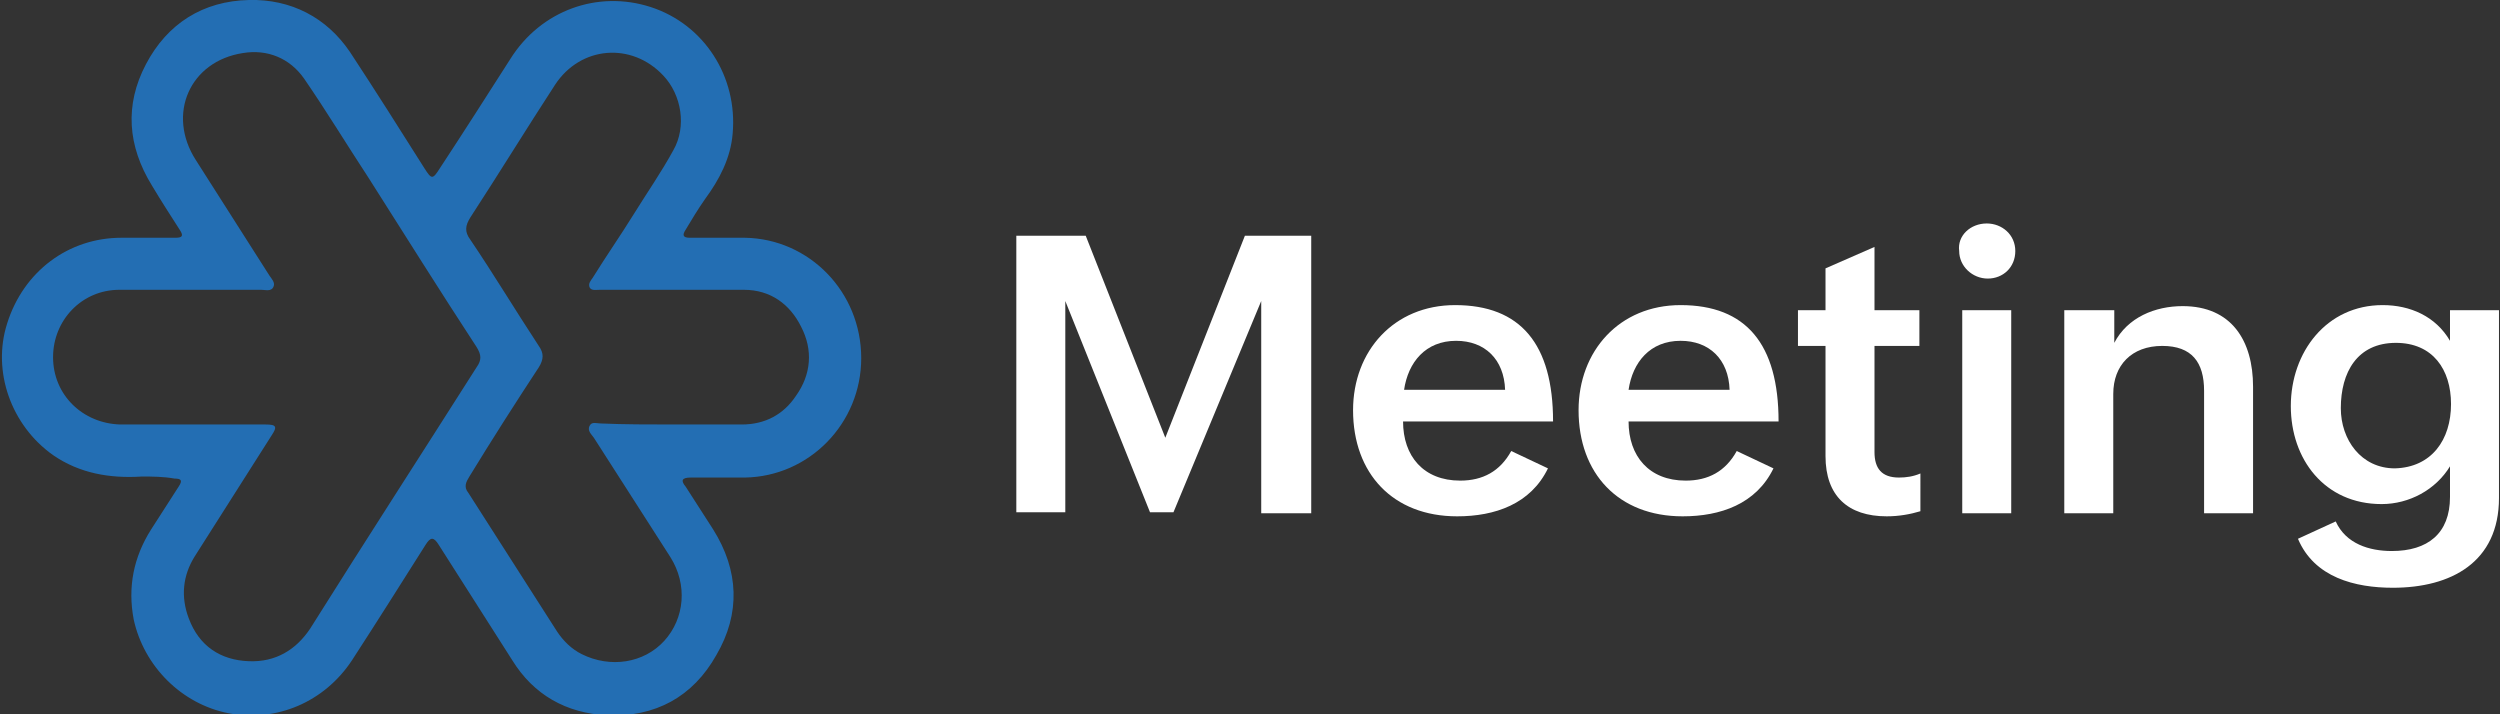
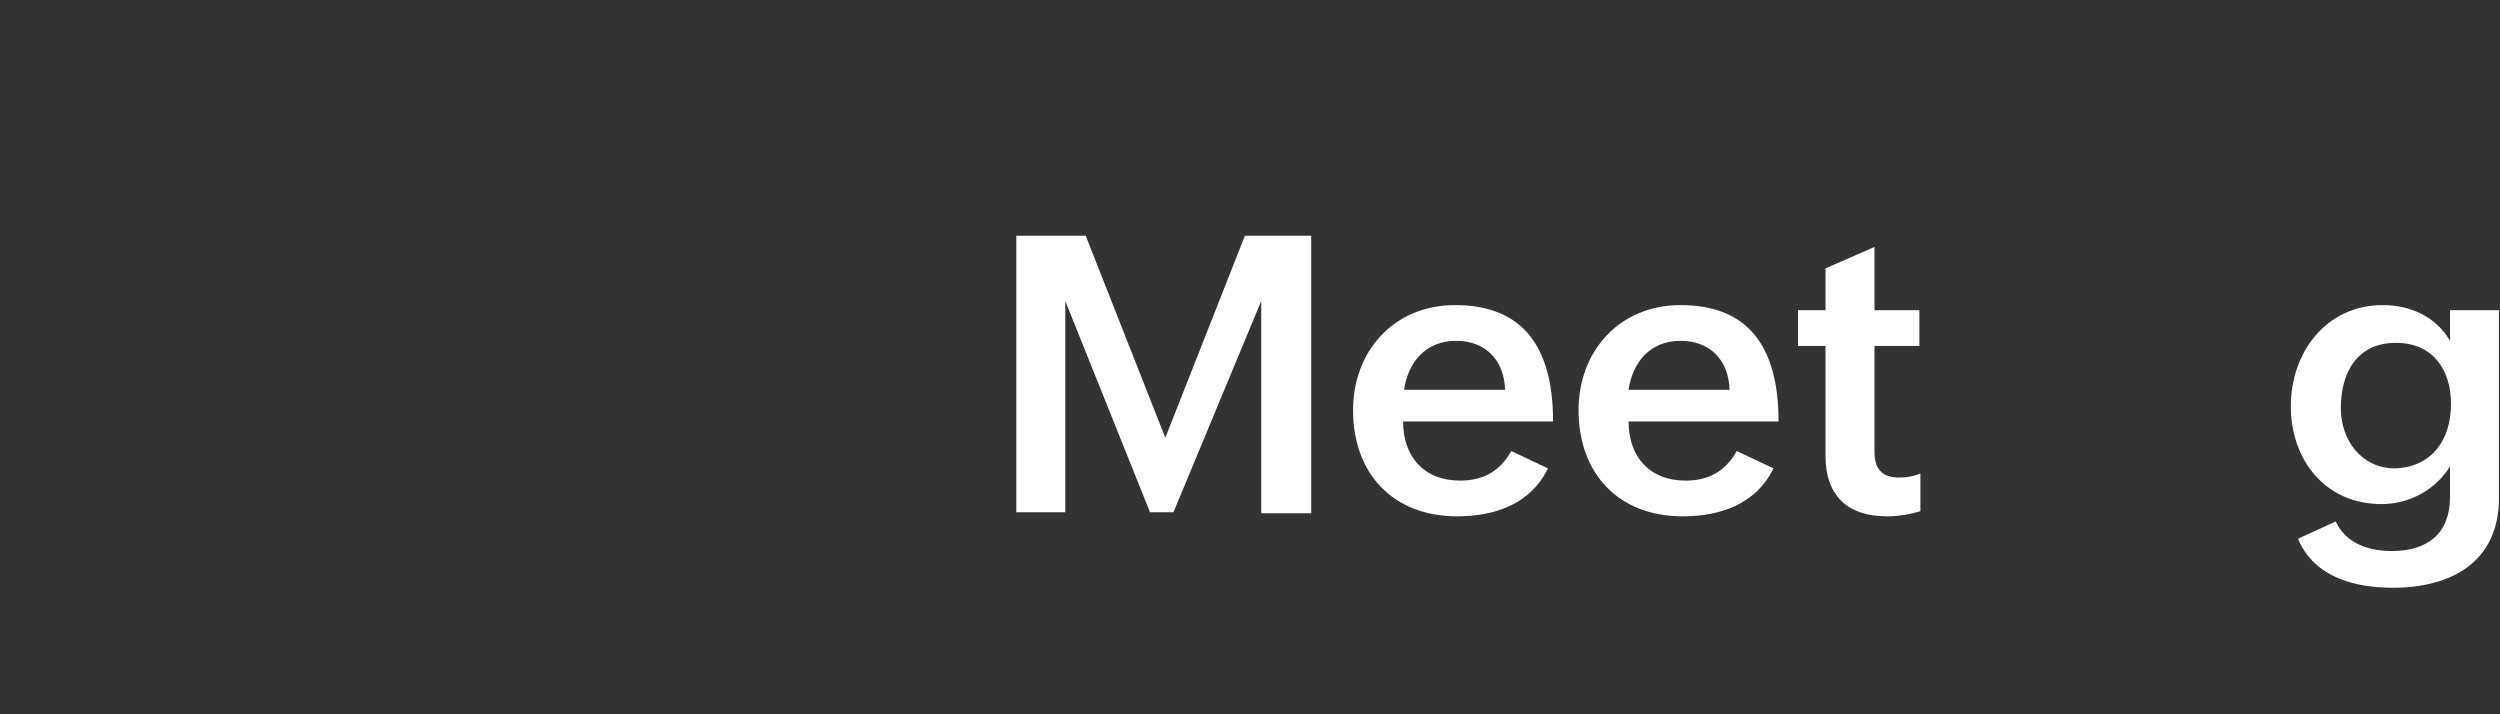
<svg xmlns="http://www.w3.org/2000/svg" version="1.1" id="Layer_1" x="0px" y="0px" viewBox="0 0 245 70" style="enable-background:new 0 0 245 70;" xml:space="preserve">
  <rect x="0" y="0" width="245" height="70" fill="#333333" stroke="none" />
  <style type="text/css">
	.st0{fill:#236EB3;}
	.st1{fill:#FFFFFF;}
</style>
  <g>
    <g>
      <g>
-         <path class="st0" d="M13.9,46.7c-3.1,0.2-6.1-0.3-8.7-2.1c-4.1-2.9-6-8.2-4.5-12.9c1.6-5.1,6-8.4,11.2-8.4c1.8,0,3.5,0,5.3,0     c0.7,0,0.8-0.2,0.4-0.8c-0.9-1.4-1.8-2.8-2.7-4.3c-2.4-3.9-2.7-7.9-0.6-11.9c2.1-4,5.6-6.2,10.1-6.3c4.1-0.1,7.6,1.7,9.9,5.1     c2.5,3.8,4.9,7.6,7.3,11.4c0.7,1.1,0.8,1.1,1.5,0C45.4,13,47.7,9.4,50,5.8C53,1,58.6-1,63.8,0.7c5.2,1.7,8.5,6.8,8,12.4     c-0.2,2.4-1.3,4.5-2.7,6.4c-0.7,1-1.3,2-1.9,3c-0.4,0.6-0.2,0.8,0.4,0.8c1.8,0,3.6,0,5.4,0c6.3,0.1,11.4,5.3,11.4,11.8     c0,6.4-5.1,11.6-11.4,11.7c-1.8,0-3.5,0-5.3,0c-0.9,0-1,0.3-0.5,0.9c0.9,1.4,1.8,2.8,2.7,4.2c2.5,4,2.7,8.2,0.3,12.3     c-2.3,4.1-6,6.1-10.7,5.9c-4-0.2-7.2-2-9.3-5.4c-2.4-3.8-4.8-7.5-7.2-11.3c-0.5-0.8-0.8-0.8-1.3,0c-2.4,3.8-4.8,7.6-7.2,11.3     c-2.7,4.1-7.4,6.1-12.1,5.2c-4.6-0.9-8.3-4.6-9.3-9.2c-0.6-3.2,0-6.1,1.7-8.8c0.9-1.4,1.8-2.8,2.7-4.2c0.4-0.6,0.3-0.8-0.4-0.8     C16,46.7,14.9,46.7,13.9,46.7z M18.7,41.6c2.4,0,4.8,0,7.3,0c1.1,0,1.2,0.2,0.6,1.1c-2.5,3.9-5,7.9-7.5,11.8     c-1.2,1.9-1.4,4-0.6,6.1c1,2.7,3.1,4.1,5.9,4.2c2.6,0.1,4.6-1.1,6-3.2C35.8,53,41.3,44.5,46.7,36c0.5-0.7,0.5-1.2,0-2     c-3.6-5.5-7.1-11.1-10.6-16.6c-2.1-3.2-4.1-6.5-6.3-9.7c-1.4-2-3.6-2.9-6-2.5c-5.2,0.8-7.5,6-4.6,10.5c2.4,3.8,4.8,7.5,7.2,11.3     c0.2,0.3,0.6,0.7,0.4,1.1c-0.2,0.5-0.8,0.3-1.2,0.3c-4.6,0-9.2,0-13.9,0c-3.7,0-6.5,3-6.5,6.6c0,3.7,2.9,6.5,6.6,6.6     C14.2,41.6,16.5,41.6,18.7,41.6z M65.9,41.6c2.3,0,4.5,0,6.8,0c2.3,0,4.1-1,5.3-2.8c1.5-2.1,1.7-4.5,0.5-6.8     c-1.1-2.2-3-3.6-5.6-3.6c-4.7,0-9.4,0-14.1,0c-0.4,0-0.8,0.1-1-0.2c-0.2-0.4,0.1-0.7,0.3-1c1.3-2.1,2.7-4.1,4-6.2     c1.3-2.1,2.7-4.1,3.9-6.3c1.3-2.3,0.8-5.4-1-7.3c-3.1-3.3-8.1-2.9-10.6,0.9c-2.8,4.3-5.5,8.7-8.3,13c-0.5,0.8-0.6,1.4,0,2.2     c2.3,3.4,4.4,6.9,6.7,10.4c0.5,0.7,0.5,1.3,0,2.1c-2.3,3.5-4.6,7.1-6.8,10.7c-0.3,0.5-0.6,1-0.1,1.6c2.9,4.5,5.8,9.1,8.7,13.6     c0.6,0.9,1.4,1.7,2.4,2.2c2.8,1.4,6.1,0.9,8.1-1.3c2-2.2,2.3-5.5,0.6-8.2c-2.5-3.9-5-7.8-7.5-11.7c-0.2-0.3-0.7-0.7-0.4-1.2     c0.2-0.4,0.7-0.2,1.1-0.2C61.2,41.6,63.6,41.6,65.9,41.6z" />
-       </g>
+         </g>
    </g>
    <g>
      <path class="st1" d="M99.7,23.1h6.7l7.8,19.8l7.8-19.8h6.5v27.2h-4.9V29.5l-8.6,20.7h-2.3l-8.3-20.7v20.7h-4.8V23.1z" />
      <path class="st1" d="M151.7,45.9c-1.7,3.5-5.2,4.7-8.9,4.7c-6.3,0-10.2-4.2-10.2-10.4c0-5.8,4-10.3,10-10.3    c6.4,0,9.6,3.8,9.6,11.4h-14.7c0,3.4,2,5.8,5.6,5.8c2.2,0,3.9-0.9,5-2.9L151.7,45.9z M147.5,38.2c-0.1-3-2-4.8-4.8-4.8    c-3,0-4.7,2.1-5.1,4.8H147.5z" />
      <path class="st1" d="M173.8,45.9c-1.7,3.5-5.2,4.7-8.9,4.7c-6.3,0-10.2-4.2-10.2-10.4c0-5.8,4-10.3,10-10.3    c6.4,0,9.6,3.8,9.6,11.4h-14.7c0,3.4,2,5.8,5.6,5.8c2.2,0,3.9-0.9,5-2.9L173.8,45.9z M169.5,38.2c-0.1-3-2-4.8-4.8-4.8    c-3,0-4.7,2.1-5.1,4.8H169.5z" />
      <path class="st1" d="M188.2,50.1c-1,0.3-2.1,0.5-3.3,0.5c-3.8,0-6-2-6-5.9V33.9h-2.7v-3.5h2.7v-4.1l4.8-2.1v6.2h4.4v3.5h-4.4v10.4    c0,1.6,0.7,2.5,2.4,2.5c0.7,0,1.4-0.1,2.1-0.4V50.1z" />
-       <path class="st1" d="M194.7,21.9c1.5,0,2.8,1.1,2.8,2.7c0,1.6-1.2,2.7-2.7,2.7c-1.5,0-2.8-1.2-2.8-2.7    C191.8,23.1,193.1,21.9,194.7,21.9z M192.3,30.4h4.8v19.9h-4.8V30.4z" />
-       <path class="st1" d="M202.4,30.4h4.8v3.2c1.3-2.5,4-3.6,6.7-3.6c4.8,0,6.9,3.4,6.9,7.9v12.4H216v-12c0-2.8-1.2-4.4-4.1-4.4    c-3,0-4.8,1.9-4.8,4.7v11.7h-4.8V30.4z" />
      <path class="st1" d="M228.9,51.1c1,2.2,3.3,2.9,5.5,2.9c3.5,0,5.7-1.7,5.7-5.3v-3c-1.4,2.3-4,3.7-6.7,3.7c-5.6,0-8.9-4.4-8.9-9.6    c0-5.3,3.5-9.9,9-9.9c2.7,0,5.2,1.1,6.6,3.5v-3h4.8v18.4c0,6.3-4.7,8.8-10.4,8.8c-3.7,0-7.7-1-9.3-4.8L228.9,51.1z M240.2,39.6    c0-3.4-1.8-6-5.4-6c-3.8,0-5.4,2.9-5.4,6.4c0,3.1,2,5.9,5.3,5.9C238.3,45.8,240.2,43.1,240.2,39.6z" />
    </g>
  </g>
</svg>